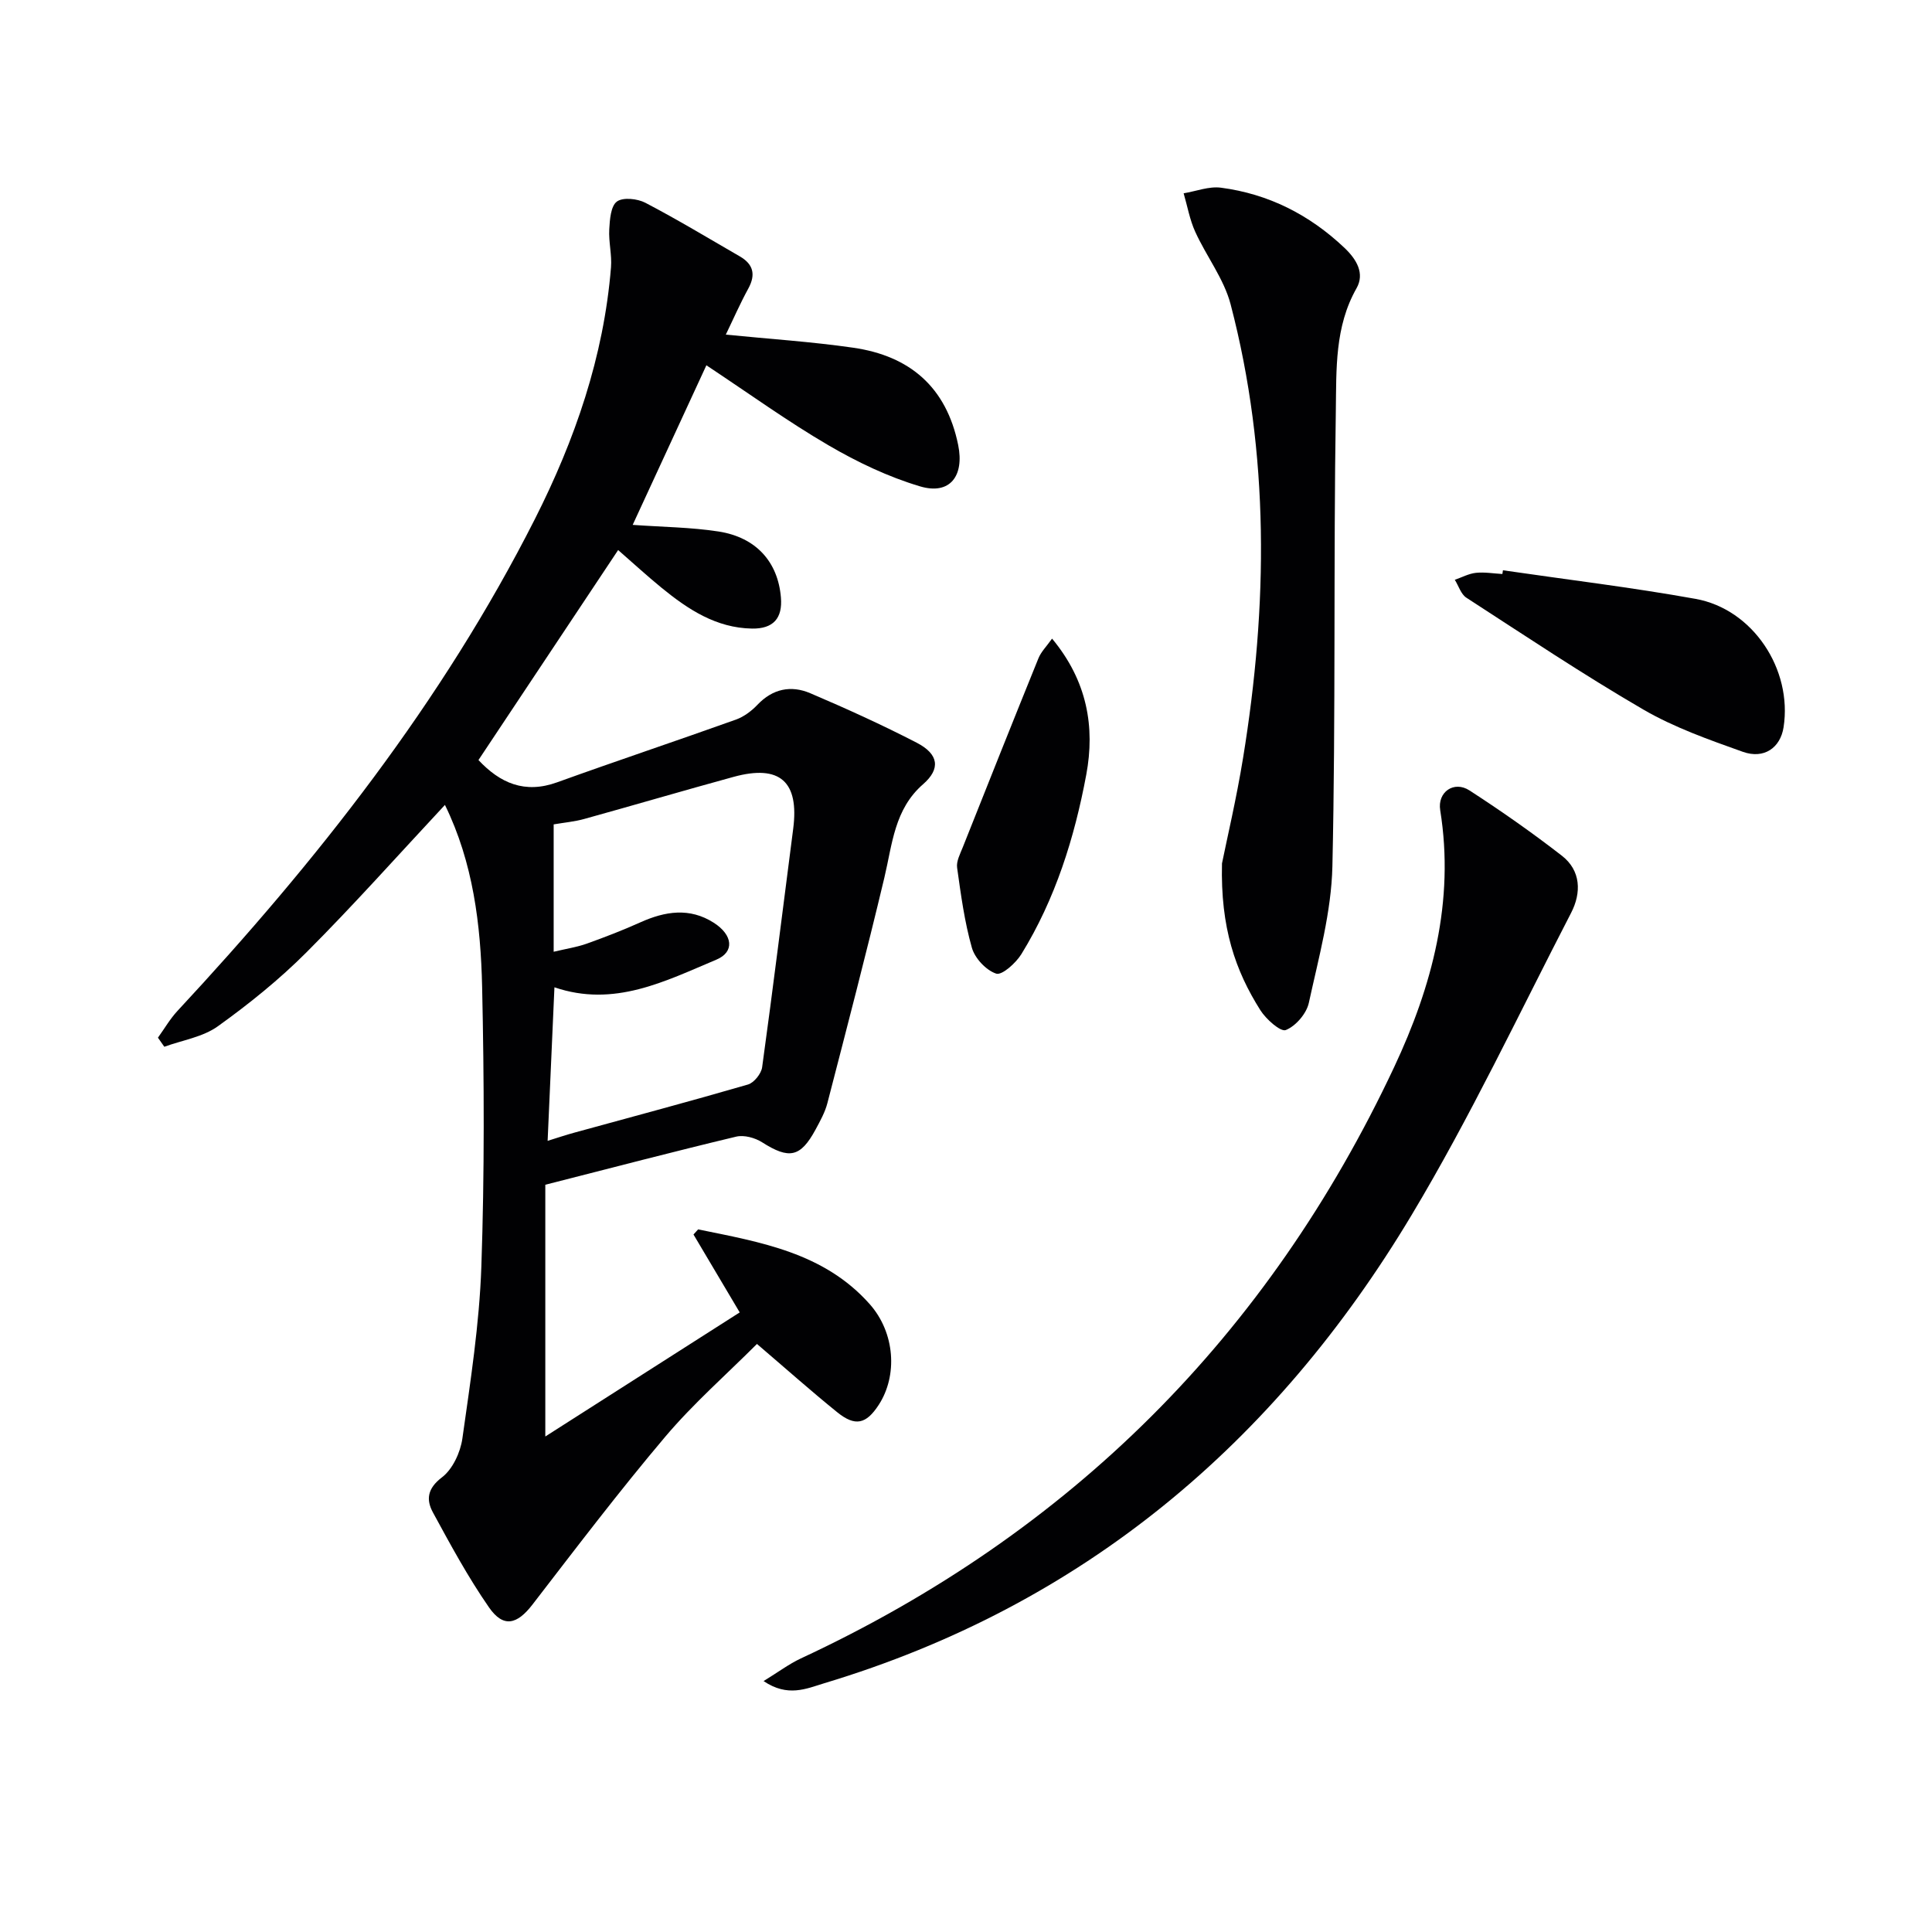
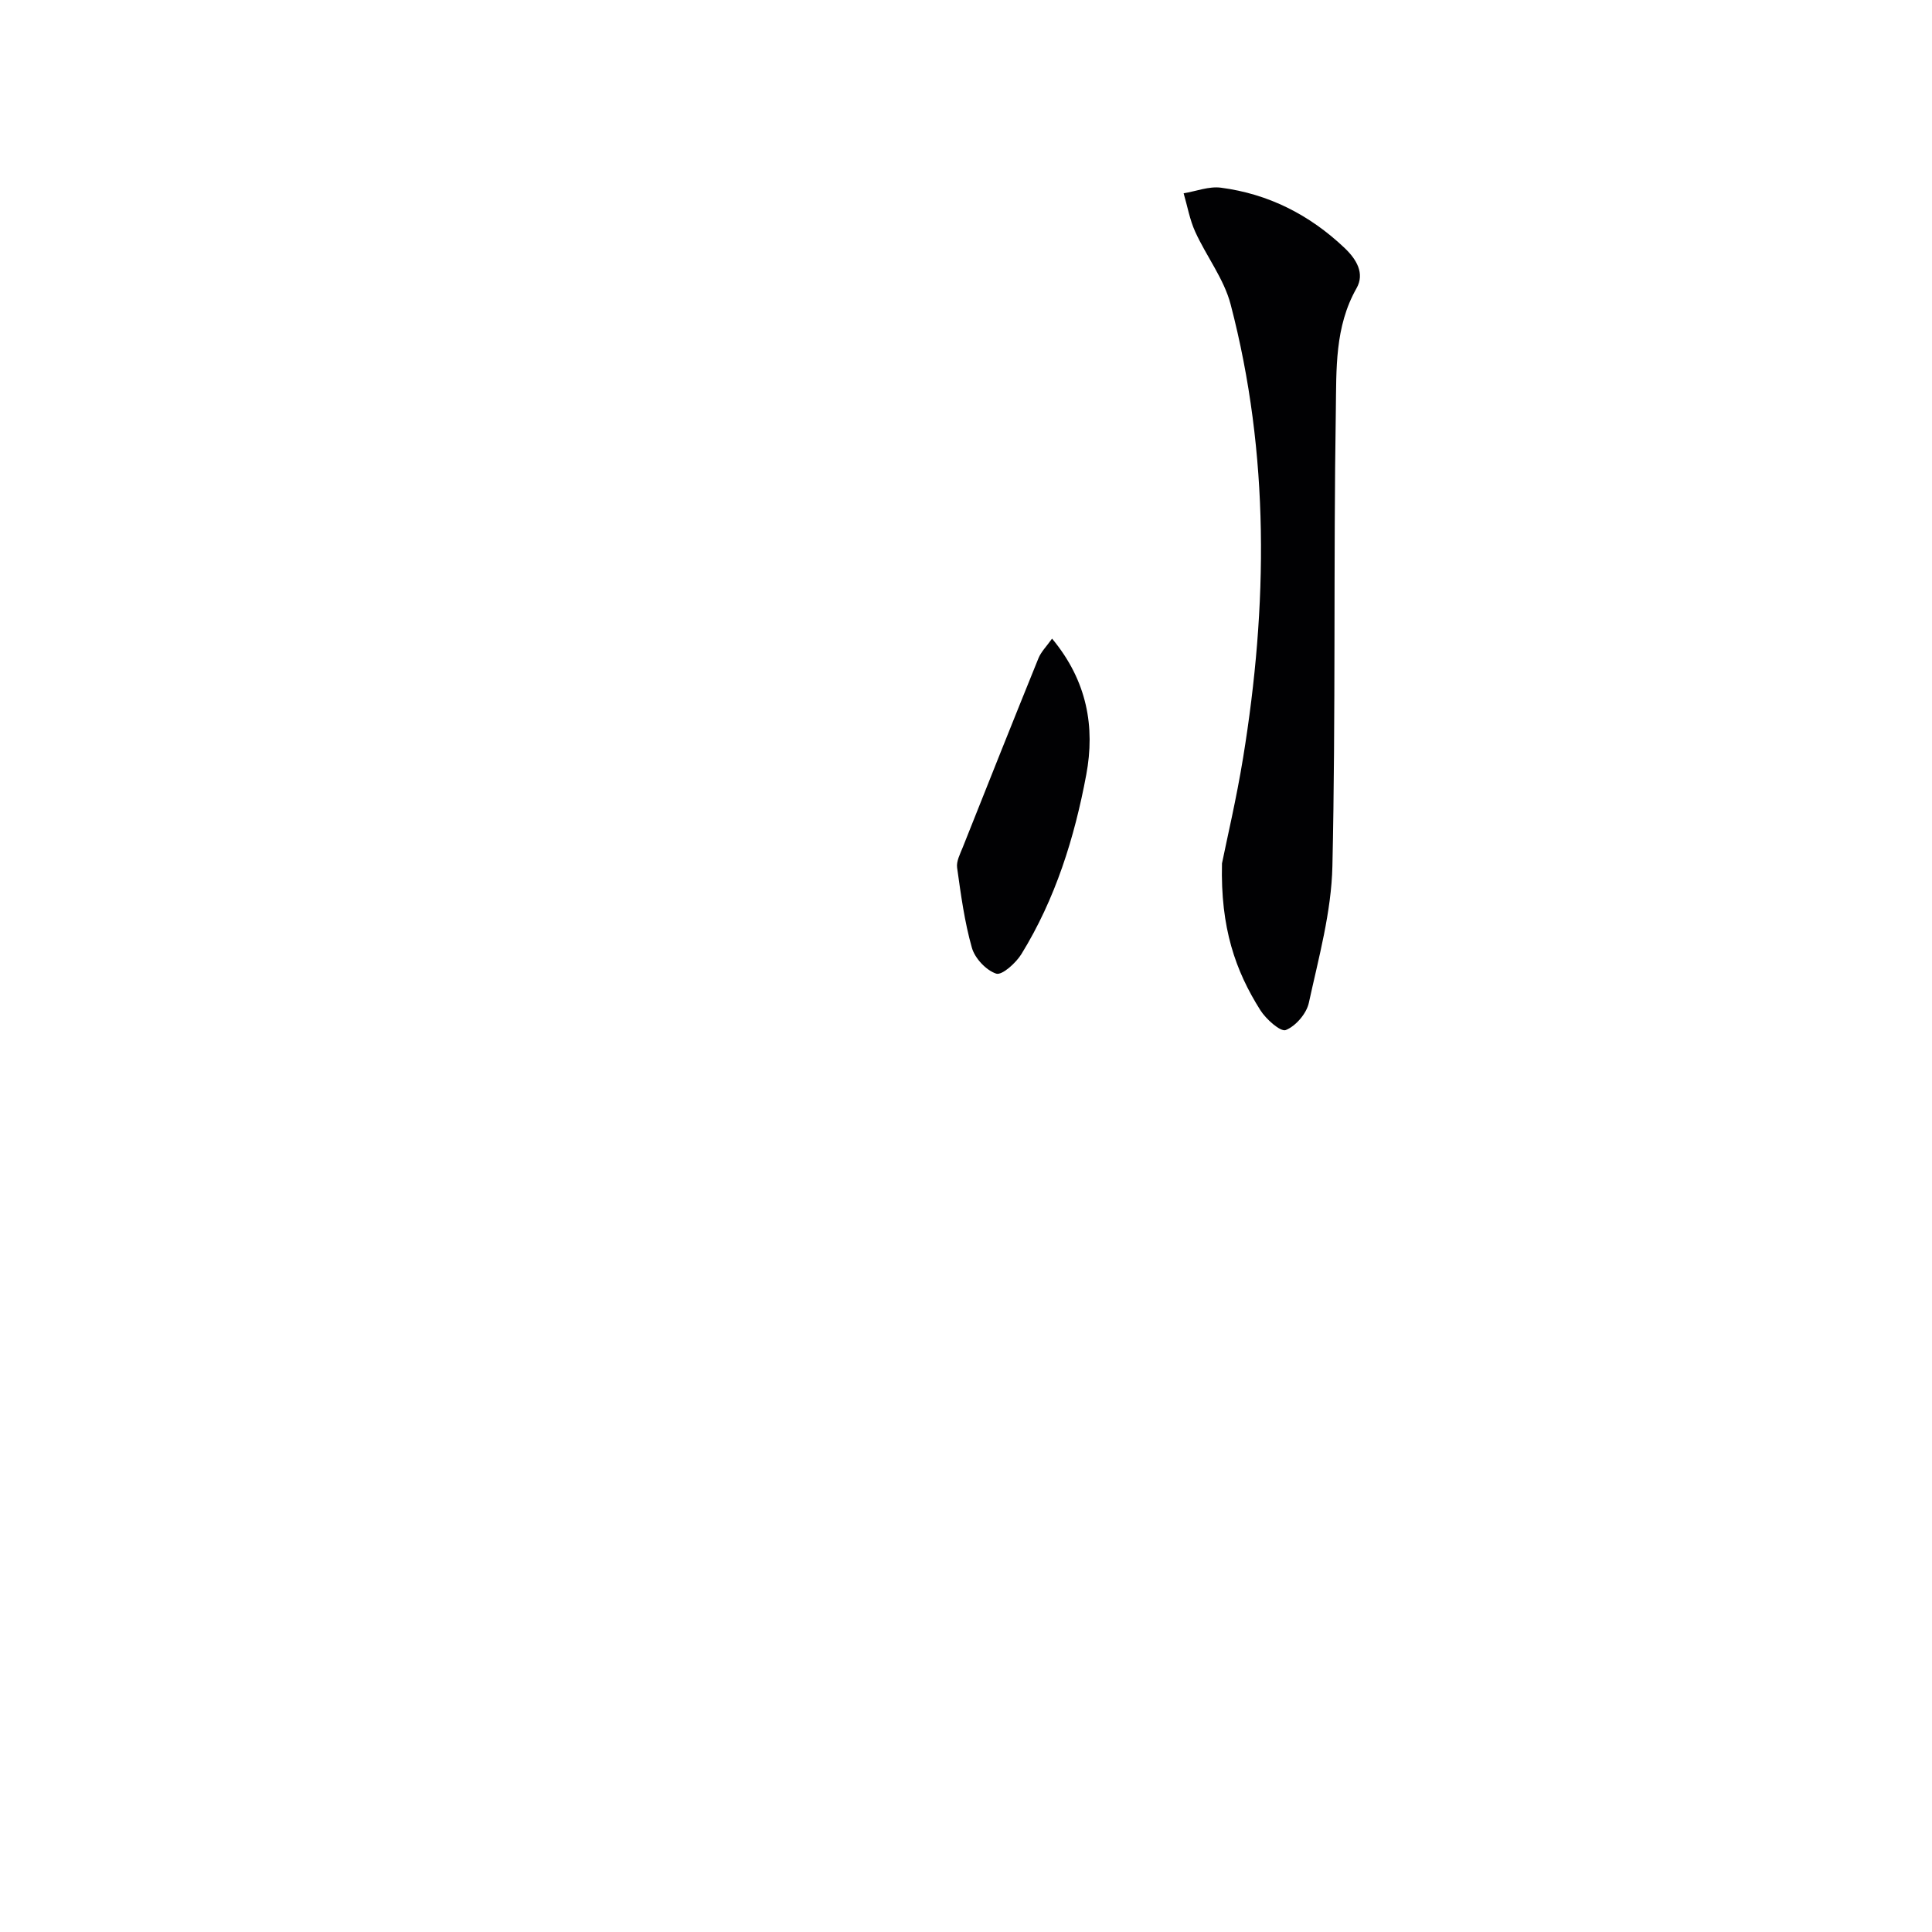
<svg xmlns="http://www.w3.org/2000/svg" enable-background="new 0 0 400 400" viewBox="0 0 400 400">
  <g fill="#010103">
-     <path d="m92.12 166.65c-9.75 10.45-18.92 20.76-28.66 30.51-5.62 5.63-11.9 10.69-18.37 15.33-3.11 2.23-7.34 2.87-11.07 4.23-.44-.63-.88-1.25-1.32-1.88 1.34-1.86 2.5-3.88 4.05-5.55 28.78-30.95 54.81-63.92 73.99-101.82 8.3-16.41 14.26-33.63 15.76-52.12.21-2.6-.51-5.26-.36-7.87.11-2.01.31-4.81 1.58-5.75 1.27-.93 4.25-.61 5.91.26 6.63 3.46 13.04 7.34 19.52 11.08 2.79 1.61 3.38 3.74 1.78 6.67-1.73 3.16-3.17 6.47-4.66 9.54 8.98.9 17.73 1.46 26.38 2.71 11.71 1.69 19.28 8.14 21.73 20.14 1.3 6.39-1.69 10.41-7.88 8.57-6.59-1.96-13-5.02-18.96-8.5-8.43-4.92-16.38-10.67-25.29-16.57-5.16 11.18-10.25 22.19-15.26 33.04 6.27.45 12.08.49 17.77 1.37 7.81 1.21 12.31 6.32 12.92 13.65.37 4.35-1.61 6.52-5.99 6.45-7.43-.13-13.23-3.97-18.7-8.43-3.06-2.5-5.97-5.18-9.01-7.83-9.76 14.68-19.31 29.04-28.92 43.48 4.47 4.77 9.57 7.04 16.29 4.61 12.3-4.44 24.71-8.58 37.03-12.99 1.64-.59 3.21-1.77 4.43-3.05 3.16-3.34 6.96-4.1 10.94-2.41 7.46 3.18 14.86 6.54 22.06 10.26 4.56 2.36 4.96 5.4 1.31 8.58-5.96 5.19-6.37 12.41-8.02 19.34-3.72 15.62-7.78 31.16-11.8 46.7-.49 1.9-1.5 3.7-2.44 5.45-3.14 5.79-5.48 6.21-11.09 2.64-1.47-.93-3.73-1.55-5.35-1.16-12.89 3.08-25.71 6.44-39.52 9.96v52.12c13.26-8.46 26.59-16.97 40.25-25.69-3.45-5.81-6.51-10.97-9.57-16.13.32-.35.64-.7.96-1.06 12.88 2.64 26.03 4.79 35.51 15.46 5.28 5.95 5.83 14.81 1.87 20.89-2.59 3.97-4.85 4.52-8.58 1.51-5.43-4.39-10.65-9.04-16.62-14.14-6.27 6.28-13.15 12.31-18.98 19.2-9.54 11.28-18.48 23.06-27.5 34.76-3.19 4.14-6.02 4.87-9 .58-4.33-6.24-7.98-12.98-11.62-19.68-1.41-2.61-1.16-4.93 1.88-7.24 2.21-1.68 3.82-5.16 4.23-8.04 1.67-11.82 3.52-23.7 3.93-35.61.66-19.27.58-38.59.16-57.87-.29-12.89-1.86-25.78-7.7-37.7zm22.51 30.4c2.75-.65 4.88-.97 6.86-1.68 3.74-1.34 7.45-2.77 11.07-4.4 5.13-2.31 10.22-3.12 15.21.07 3.99 2.55 4.34 6.05.56 7.64-10.62 4.46-21.17 9.96-33.54 5.73-.47 10.6-.93 20.95-1.41 31.79 2.1-.65 3.8-1.23 5.54-1.7 11.98-3.29 24-6.49 35.93-9.96 1.25-.36 2.75-2.23 2.94-3.56 2.27-16.44 4.29-32.91 6.43-49.37 1.27-9.78-2.74-13.39-12.33-10.77-10.34 2.83-20.62 5.86-30.94 8.72-2.01.56-4.12.74-6.32 1.12z" />
-     <path d="m158.09 348.05c3.05-1.87 5.26-3.54 7.72-4.69 55.79-25.95 96.75-66.87 122.85-122.46 7.83-16.68 12.55-34.3 9.52-53.15-.61-3.77 2.85-6.18 6.06-4.1 6.55 4.24 12.96 8.73 19.12 13.51 3.98 3.09 4.06 7.69 1.93 11.82-10.83 20.96-20.92 42.37-33.03 62.58-28.33 47.3-68.13 80.85-121.59 96.93-3.75 1.14-7.56 2.94-12.58-.44z" />
    <path d="m253 178.76c1.01-5 2.99-13.38 4.37-21.87 5.12-31.44 5.53-62.83-2.58-93.87-1.38-5.28-5.02-9.95-7.33-15.03-1.14-2.5-1.62-5.3-2.4-7.97 2.58-.42 5.24-1.49 7.73-1.16 9.83 1.29 18.31 5.59 25.54 12.43 2.54 2.4 4.27 5.32 2.52 8.4-4.53 7.97-4.15 16.78-4.28 25.26-.5 31.45-.01 62.92-.71 94.37-.21 9.48-2.84 18.95-4.88 28.31-.48 2.22-2.71 4.81-4.77 5.63-1.08.43-4.1-2.25-5.28-4.13-5.14-8.15-8.26-17.01-7.93-30.37z" />
-     <path d="m311.17 118.07c13.3 1.94 26.66 3.54 39.88 5.92 11.9 2.14 20.08 14.62 18.22 26.58-.66 4.23-4.02 6.66-8.45 5.08-7.01-2.5-14.16-5.02-20.56-8.73-12.49-7.26-24.52-15.31-36.66-23.17-1.13-.73-1.61-2.45-2.4-3.71 1.46-.5 2.88-1.28 4.37-1.44 1.8-.19 3.65.14 5.48.24.05-.26.09-.52.12-.77z" />
    <path d="m217.82 132.22c7.29 8.76 8.92 18.32 7.08 28.17-2.43 13.04-6.4 25.74-13.44 37.16-1.14 1.84-4 4.42-5.21 4.03-2.09-.69-4.41-3.17-5.03-5.35-1.53-5.38-2.28-11.01-3.06-16.58-.19-1.32.62-2.85 1.16-4.2 5.19-13.06 10.39-26.12 15.67-39.14.54-1.35 1.67-2.46 2.83-4.09z" />
  </g>
</svg>